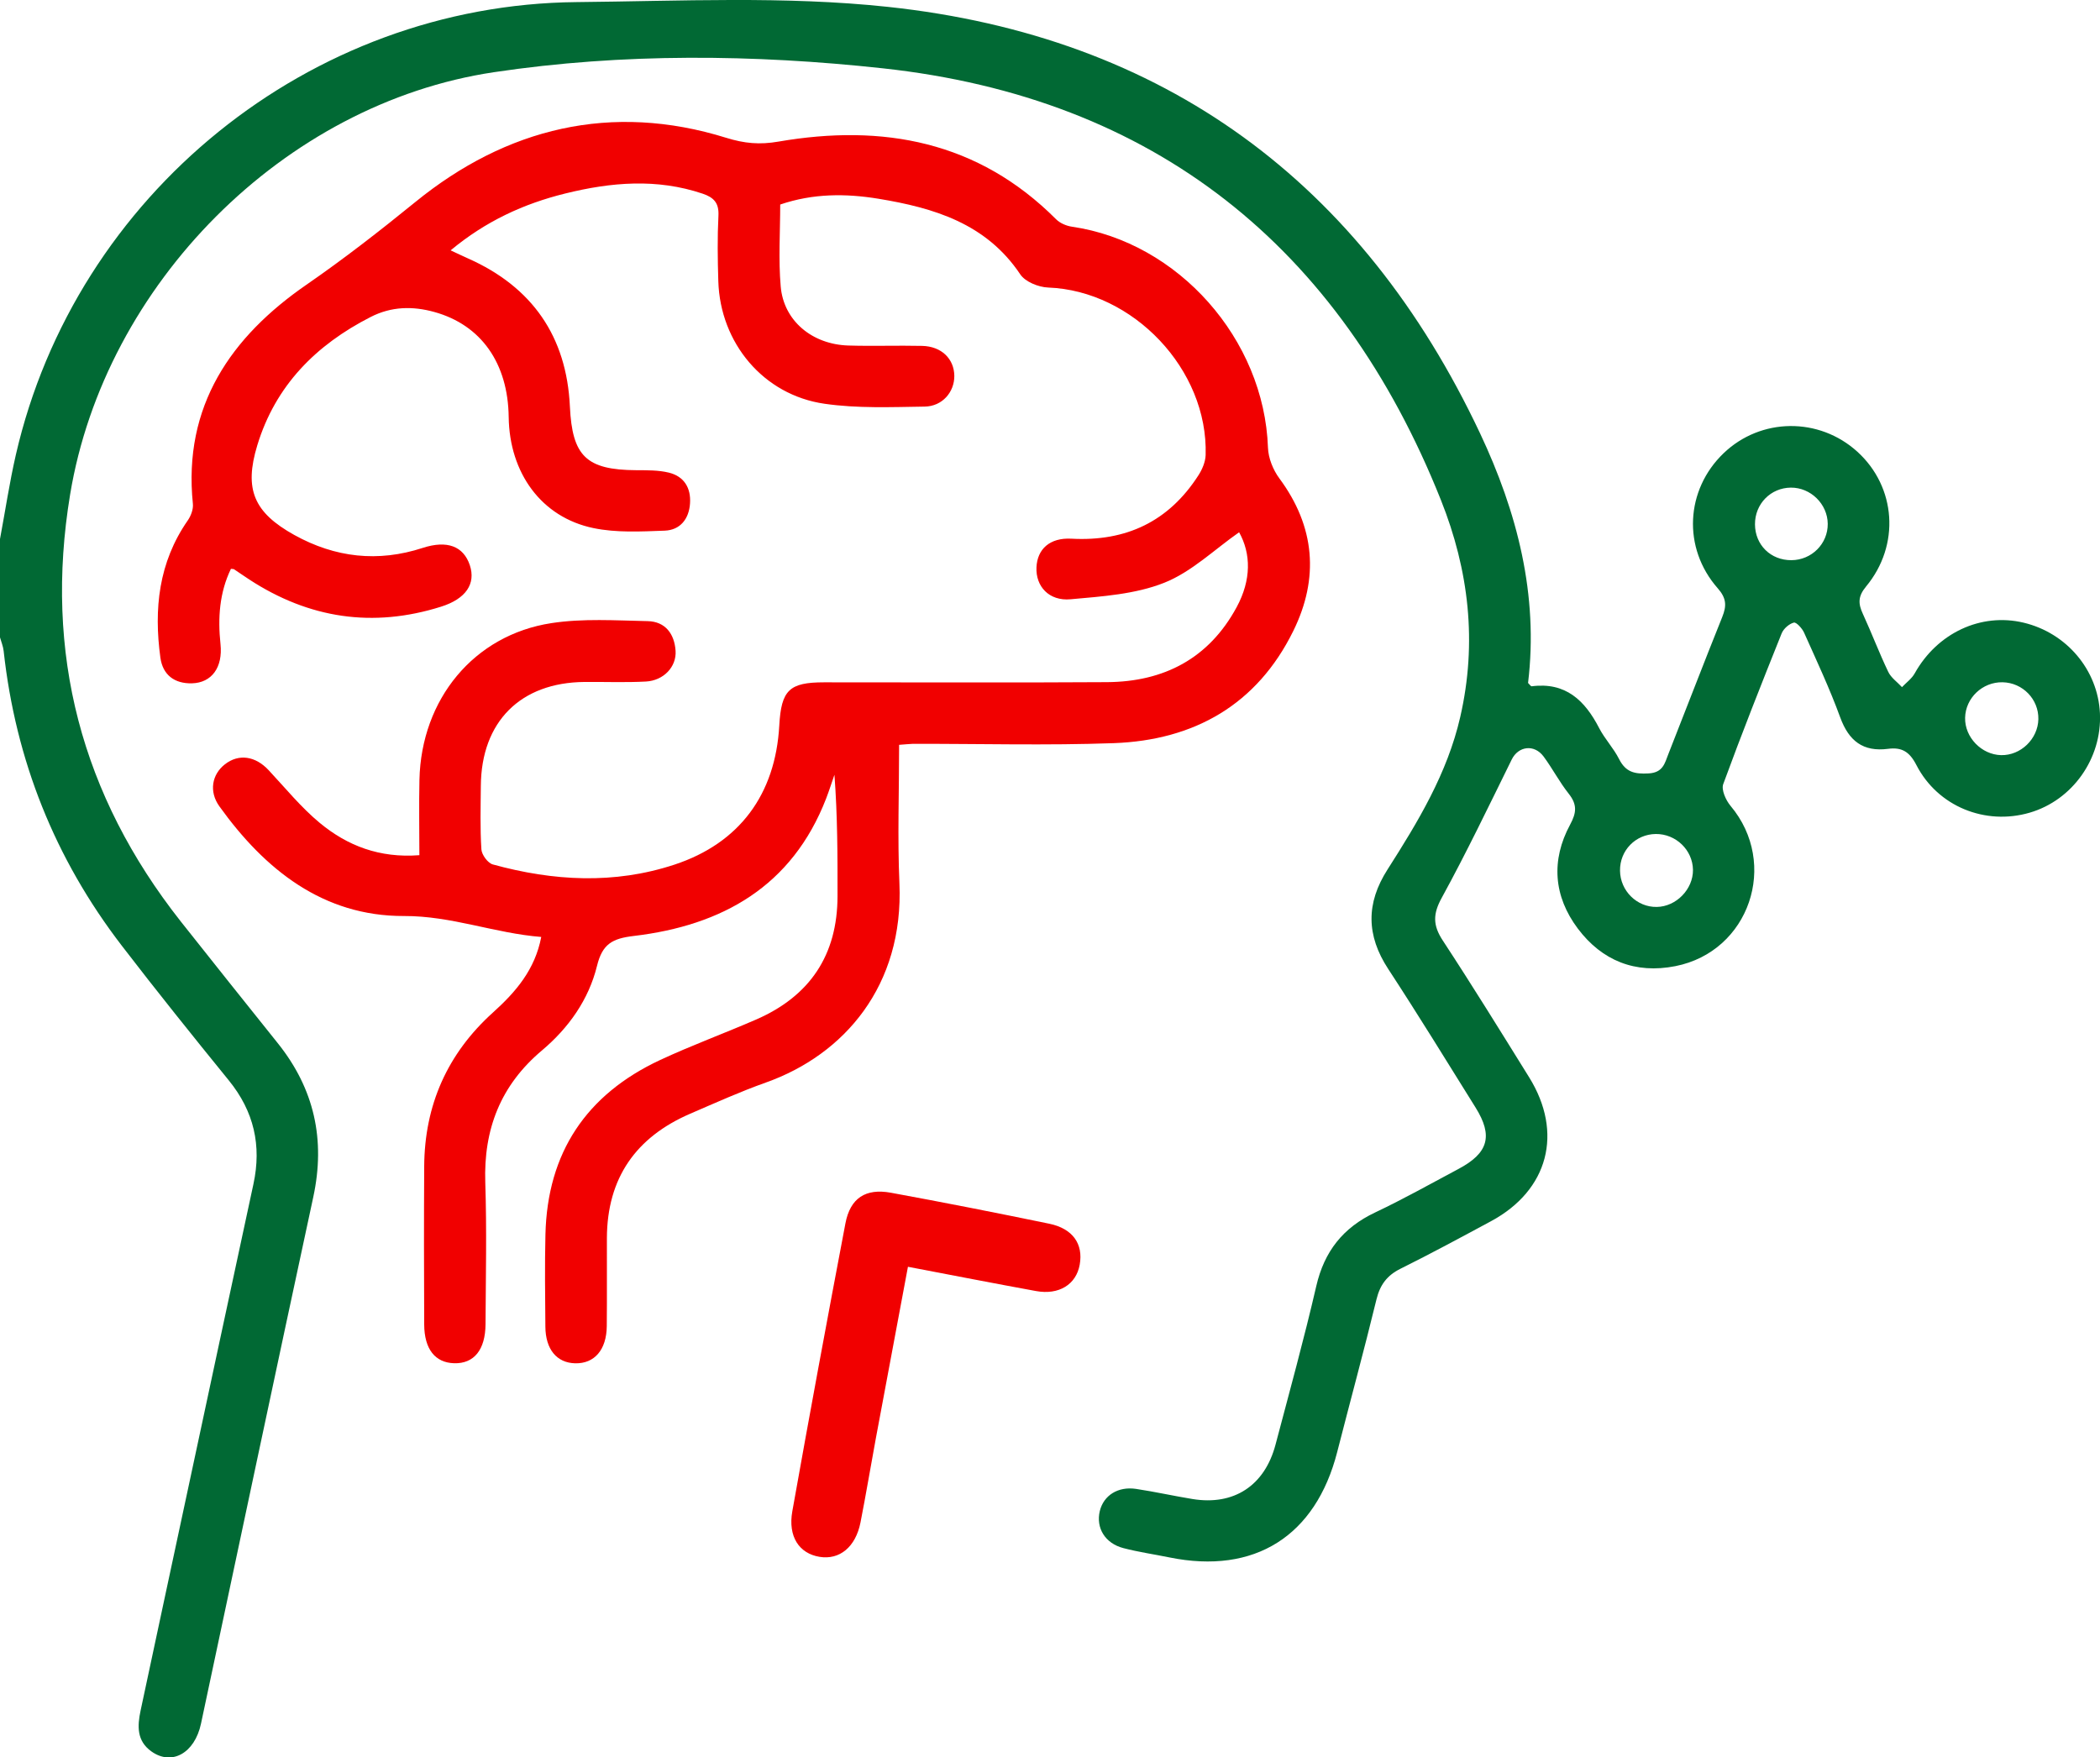
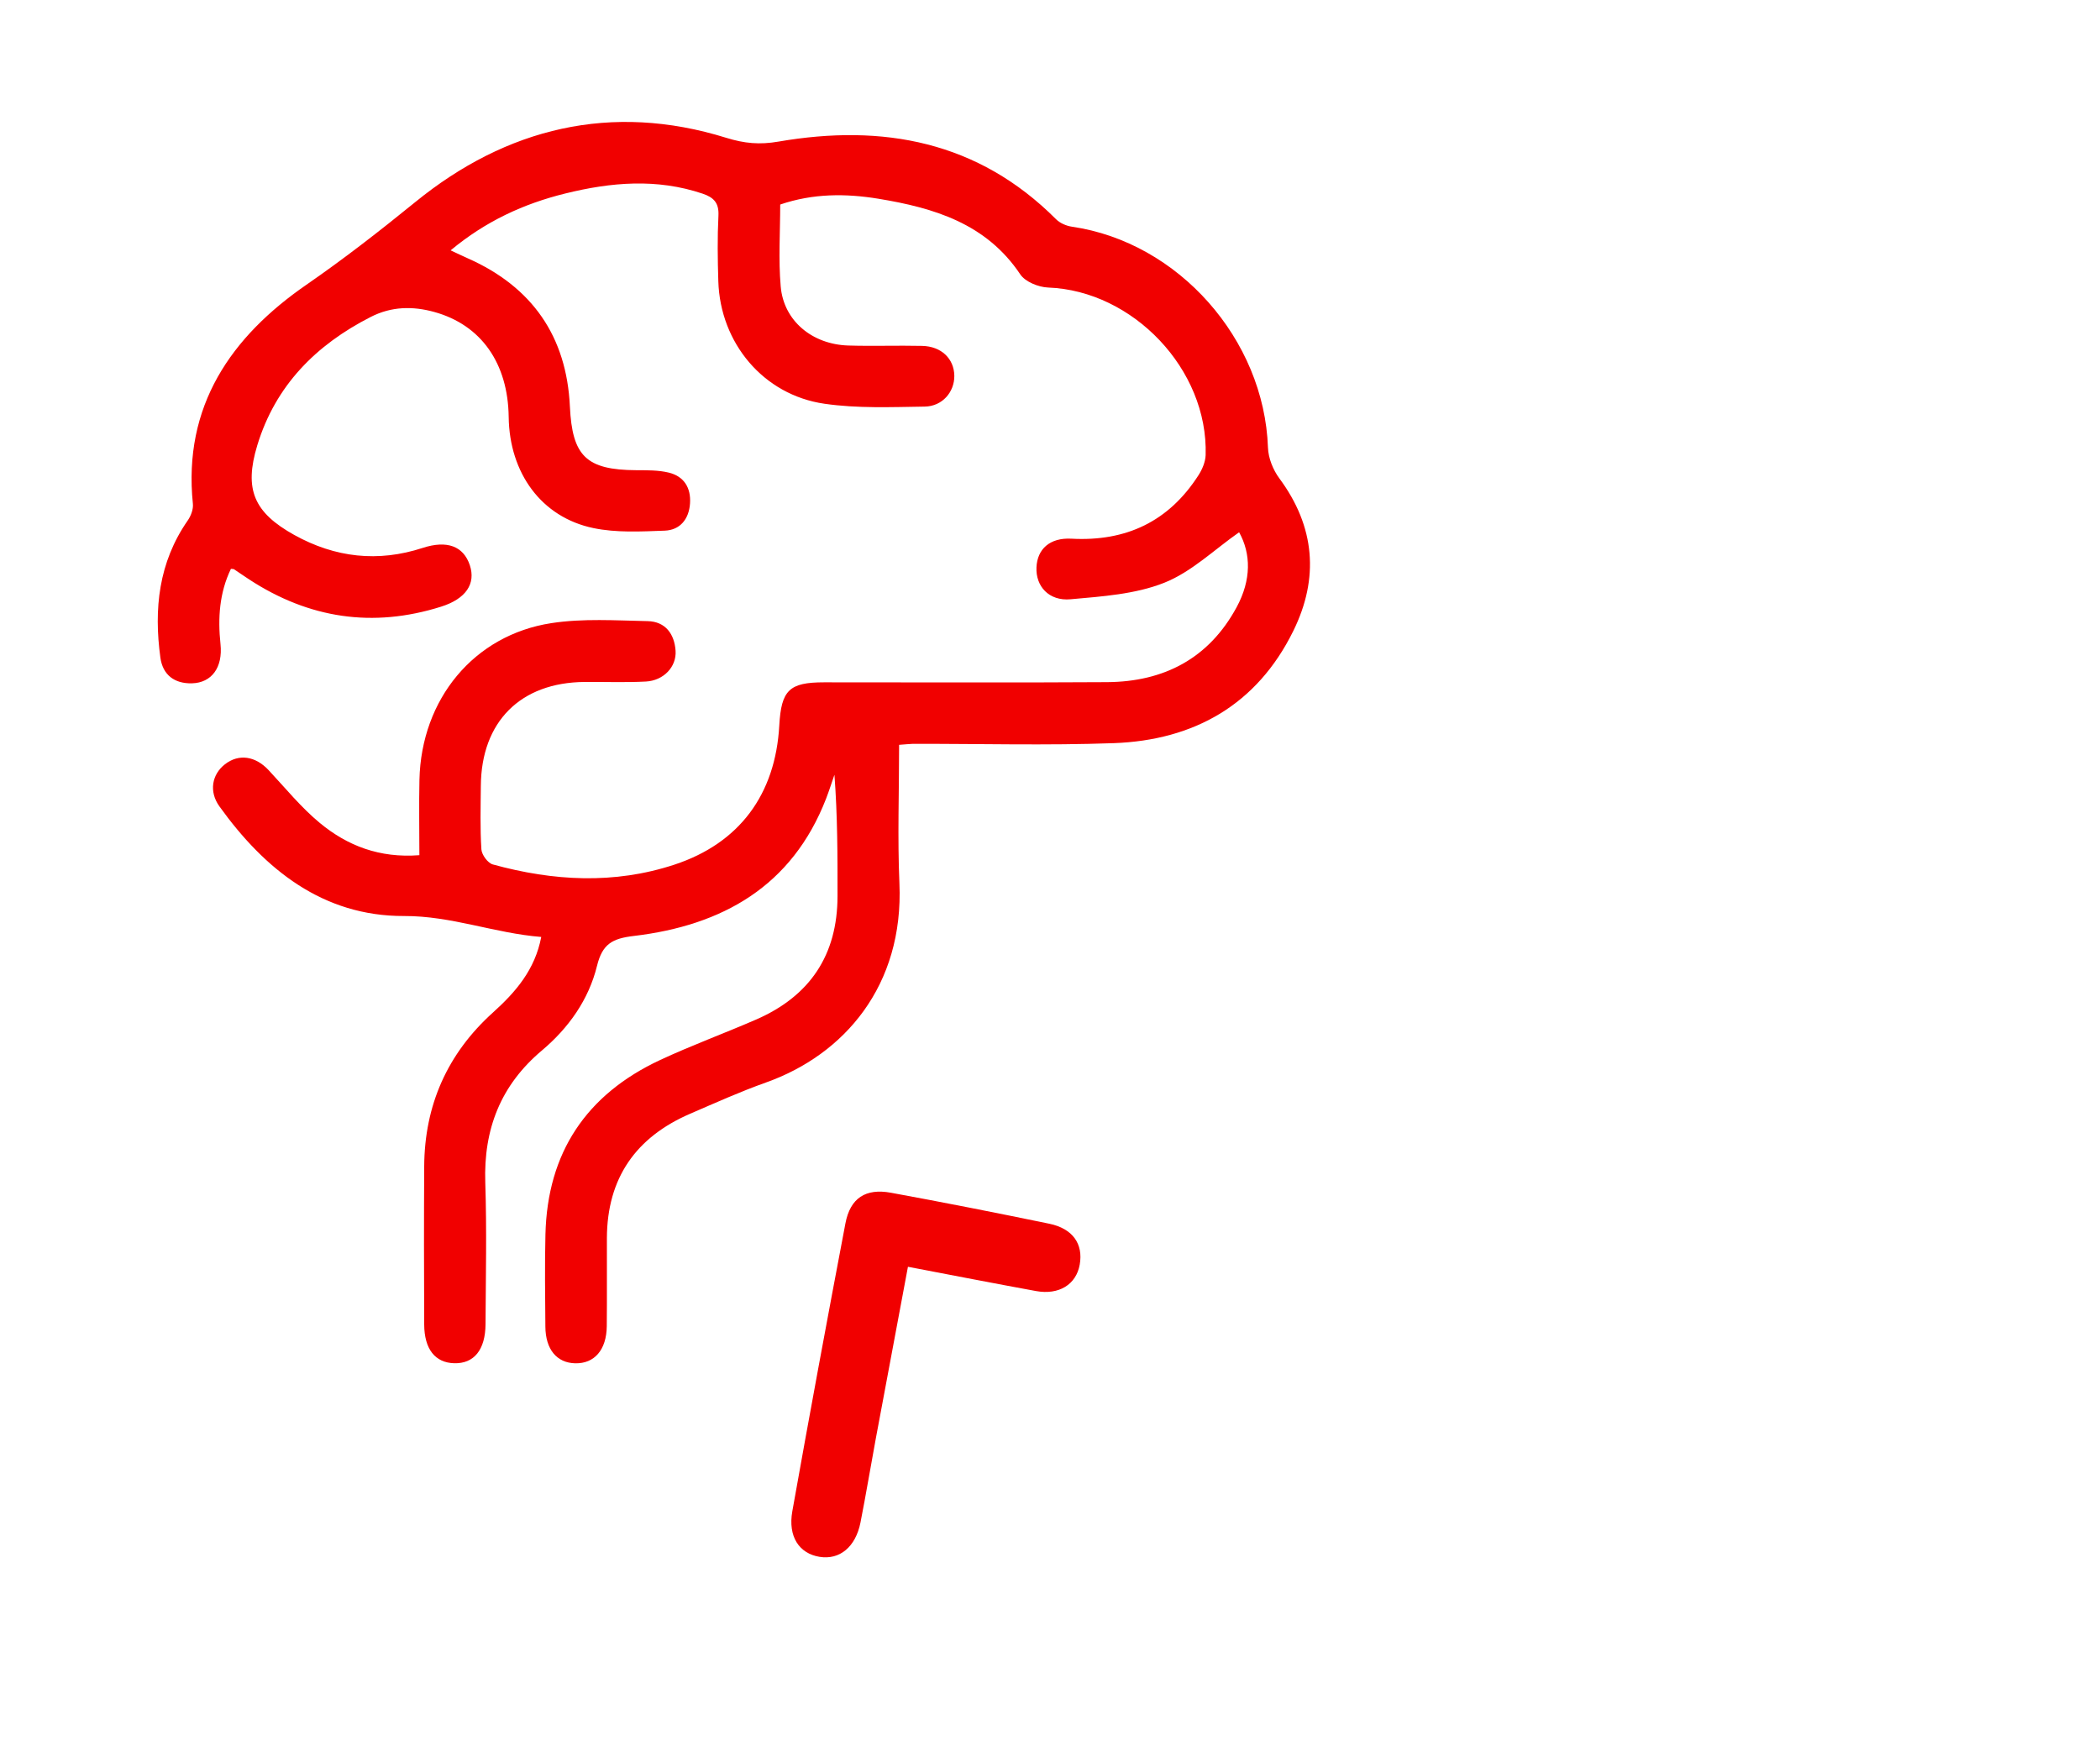
<svg xmlns="http://www.w3.org/2000/svg" version="1.1" id="Layer_1" x="0px" y="0px" viewBox="0 0 340 284.57" style="enable-background:new 0 0 340 284.57;" xml:space="preserve">
  <g>
-     <path style="fill:#016934;" d="M0,87.28c0.85-4.54,1.53-9.11,2.56-13.61C12.24,31.48,50.15,0.75,93.32,0.34   c16.81-0.16,33.77-1.01,50.42,0.77c44.74,4.78,76.72,28.39,95.89,69.06c6.01,12.75,9.49,26.2,7.77,40.42   c0.28,0.27,0.45,0.56,0.59,0.54c5.49-0.71,8.61,2.29,10.92,6.77c0.91,1.76,2.34,3.25,3.23,5.02c1.07,2.12,2.51,2.45,4.78,2.32   c2.34-0.13,2.61-1.65,3.19-3.12c2.92-7.4,5.76-14.83,8.73-22.21c0.73-1.82,0.69-3.04-0.74-4.66c-5.73-6.52-5.21-15.93,0.95-21.85   c6.03-5.79,15.47-5.89,21.68-0.24c6.26,5.7,6.96,15.11,1.39,21.82c-1.32,1.59-1.28,2.76-0.52,4.41c1.43,3.11,2.64,6.32,4.12,9.41   c0.46,0.96,1.47,1.65,2.22,2.47c0.7-0.74,1.58-1.37,2.06-2.23c3.64-6.53,10.71-9.86,17.63-8.21c6.97,1.66,12.03,7.66,12.36,14.67   c0.35,7.31-4.44,14.08-11.38,16.1c-7.17,2.09-14.87-0.98-18.34-7.72c-1.12-2.18-2.38-2.91-4.59-2.62   c-4.04,0.52-6.35-1.28-7.74-5.09c-1.7-4.66-3.82-9.18-5.85-13.72c-0.31-0.7-1.27-1.74-1.66-1.63c-0.77,0.2-1.66,0.98-1.97,1.74   c-3.25,8.1-6.46,16.22-9.46,24.41c-0.34,0.92,0.42,2.61,1.18,3.52c7.88,9.37,3.05,23.6-8.93,25.96c-6.5,1.28-11.88-0.88-15.79-6.08   c-3.93-5.23-4.37-11.06-1.25-16.84c1.05-1.94,1.15-3.25-0.21-4.98c-1.51-1.9-2.64-4.09-4.08-6.04c-1.53-2.06-4.1-1.68-5.16,0.47   c-3.7,7.51-7.32,15.07-11.34,22.41c-1.44,2.62-1.44,4.44,0.16,6.89c4.79,7.3,9.38,14.74,13.99,22.16c5.58,8.99,3.12,18.3-6.15,23.3   c-4.86,2.62-9.73,5.25-14.68,7.71c-2.17,1.08-3.3,2.59-3.88,4.95c-2.01,8.26-4.25,16.47-6.36,24.72   c-3.49,13.64-13.38,19.87-27.14,17.08c-2.49-0.51-5.02-0.87-7.47-1.51c-2.98-0.77-4.48-3.28-3.83-6c0.62-2.54,2.94-4.03,5.88-3.59   c3.06,0.46,6.08,1.14,9.14,1.64c6.69,1.09,11.67-2.16,13.43-8.8c2.26-8.55,4.61-17.07,6.6-25.68c1.3-5.63,4.33-9.46,9.52-11.92   c4.59-2.17,9.03-4.67,13.52-7.06c4.83-2.57,5.61-5.34,2.76-9.92c-4.68-7.51-9.31-15.05-14.15-22.45   c-3.56-5.44-3.61-10.64-0.12-16.1c4.94-7.74,9.69-15.58,11.78-24.71c2.77-12.07,1.4-23.77-3.13-35.13   c-16.37-41.06-46.42-65.14-90.39-69.91c-20.82-2.26-42.06-2.49-62.92,0.63c-34.07,5.08-63.02,34.4-68.63,68.4   c-4.24,25.68,1.82,48.69,17.9,69.1c5.21,6.6,10.47,13.16,15.72,19.73c5.92,7.39,7.75,15.64,5.75,24.92   c-6.12,28.41-12.13,56.85-18.18,85.28c-1.02,4.78-4.74,6.85-8.04,4.48c-2.39-1.71-2.26-4.13-1.74-6.6   c2.46-11.57,4.95-23.13,7.42-34.69c3.61-16.86,7.21-33.72,10.85-50.57c1.35-6.25,0.08-11.78-3.97-16.77   c-5.86-7.21-11.68-14.46-17.34-21.83C8.88,139.03,2.53,123.1,0.59,105.41c-0.08-0.75-0.39-1.47-0.59-2.2C0,97.9,0,92.59,0,87.28z    M274.1,140.85c-0.05-3.21-2.77-5.83-6.02-5.8c-3.28,0.04-5.84,2.67-5.79,5.95c0.04,3.26,2.74,5.92,5.95,5.86   C271.38,146.82,274.14,143.99,274.1,140.85z M324.22,110.48c-3.25-0.06-5.99,2.54-6.06,5.75c-0.07,3.16,2.66,5.98,5.83,6.05   c3.18,0.07,5.96-2.62,6.03-5.82C330.09,113.23,327.48,110.54,324.22,110.48z M289.95,78.96c-3.27,0.03-5.83,2.64-5.81,5.95   c0.02,3.34,2.55,5.82,5.9,5.8c3.28-0.02,5.91-2.66,5.88-5.89C295.89,81.62,293.16,78.94,289.95,78.96z" />
    <path style="fill:#F10000;" d="M145.57,120.61c0,7.64-0.27,15.04,0.05,22.42c0.72,16.57-8.92,27.75-21.61,32.26   c-4.16,1.48-8.2,3.3-12.25,5.05c-8.81,3.8-13.46,10.43-13.5,20.13c-0.02,4.76,0.03,9.52-0.02,14.28c-0.04,3.83-2,6.08-5.11,6.01   c-2.98-0.07-4.8-2.25-4.83-5.92c-0.04-4.98-0.11-9.96,0.01-14.94c0.31-13.24,6.61-22.66,18.54-28.24   c5.1-2.38,10.41-4.32,15.58-6.57c8.7-3.79,13.16-10.44,13.17-19.98c0.01-6.52,0-13.03-0.5-19.65c-0.45,1.29-0.86,2.59-1.35,3.86   c-5.52,14.21-16.8,20.54-31.14,22.24c-3.47,0.41-5.08,1.29-5.95,4.84c-1.34,5.47-4.6,10.06-8.92,13.7   c-6.69,5.63-9.46,12.75-9.17,21.4c0.25,7.63,0.08,15.27,0.04,22.91c-0.02,4.18-1.88,6.43-5.08,6.34c-3.07-0.09-4.83-2.27-4.85-6.28   c-0.04-8.52-0.05-17.04,0-25.57c0.05-9.94,3.75-18.29,11.15-24.96c3.66-3.3,6.79-6.91,7.8-12.22c-7.56-0.6-14.5-3.42-22.23-3.39   c-13.09,0.04-22.51-7.5-29.88-17.76c-1.72-2.4-1.21-5.17,0.9-6.81c2.24-1.75,4.94-1.34,7.08,0.96c2.71,2.9,5.25,6.03,8.28,8.54   c4.45,3.68,9.66,5.72,16.12,5.22c0-4.11-0.08-8.16,0.01-12.21c0.29-13.04,8.81-23.45,21.38-25.37c5.09-0.78,10.38-0.43,15.57-0.32   c2.86,0.06,4.34,2.07,4.52,4.81c0.17,2.58-1.93,4.81-4.79,4.97c-3.31,0.18-6.64,0.04-9.96,0.07c-10.36,0.09-16.7,6.43-16.78,16.82   c-0.03,3.43-0.13,6.87,0.09,10.29c0.06,0.88,1.04,2.22,1.85,2.44c9.78,2.69,19.64,3.25,29.41,0.03   c10.51-3.47,16.35-11.36,16.97-22.54c0.32-5.72,1.62-6.98,7.25-6.98c15.27-0.01,30.55,0.07,45.82-0.03   c9.22-0.06,16.49-3.84,20.98-12.14c2.4-4.44,2.33-8.66,0.4-12.13c-3.99,2.78-7.69,6.42-12.13,8.18   c-4.68,1.86-10.05,2.21-15.16,2.67c-3.51,0.32-5.66-2.11-5.52-5.17c0.13-2.94,2.14-4.83,5.66-4.64   c8.86,0.48,15.75-2.78,20.56-10.26c0.62-0.96,1.13-2.17,1.17-3.28c0.42-13.85-11.74-26.62-25.51-27.13   c-1.56-0.06-3.7-0.93-4.5-2.13c-5.52-8.25-13.98-10.77-22.98-12.25c-5.26-0.86-10.55-0.88-15.89,0.94c0,4.46-0.3,8.89,0.08,13.26   c0.47,5.55,5.08,9.39,10.95,9.57c3.98,0.12,7.97-0.03,11.95,0.06c3.12,0.07,5.18,2.08,5.21,4.86c0.02,2.6-1.93,4.93-4.8,4.97   c-5.41,0.08-10.9,0.31-16.22-0.46c-9.89-1.42-16.89-9.84-17.19-19.85c-0.11-3.54-0.16-7.09,0.02-10.62   c0.1-2.06-0.76-2.94-2.56-3.55c-7.42-2.5-14.82-1.86-22.23-0.03c-6.74,1.66-12.9,4.49-18.57,9.21c1.13,0.53,1.97,0.93,2.82,1.31   c10.4,4.62,15.96,12.65,16.49,23.98c0.38,8,2.62,10.27,10.75,10.31c1.76,0.01,3.57-0.02,5.26,0.39c2.47,0.6,3.61,2.47,3.44,4.99   c-0.17,2.53-1.6,4.32-4.11,4.41c-3.85,0.14-7.83,0.36-11.55-0.42c-8.4-1.75-13.58-8.91-13.7-17.98   c-0.11-8.72-4.46-14.91-12.04-17.01c-3.5-0.97-6.95-0.91-10.31,0.81c-8.86,4.52-15.41,11.11-18.35,20.77   c-2.18,7.16-0.54,10.9,5.99,14.53c6.62,3.67,13.55,4.46,20.8,2.09c3.94-1.28,6.59-0.28,7.62,2.81c0.99,2.99-0.62,5.44-4.66,6.71   c-11.04,3.48-21.39,1.91-31.05-4.4c-0.83-0.54-1.64-1.11-2.47-1.66c-0.08-0.05-0.22-0.03-0.5-0.07c-1.86,3.86-2.14,7.95-1.69,12.19   c0.4,3.78-1.43,6.26-4.6,6.35c-2.84,0.08-4.74-1.35-5.13-4.14c-1.08-7.89-0.29-15.44,4.42-22.22c0.52-0.75,0.93-1.83,0.84-2.7   c-1.63-15.86,6.21-27.08,18.38-35.48c6.12-4.23,11.87-8.71,17.64-13.4c14.72-11.98,31.73-16.18,50.34-10.39   c2.93,0.91,5.4,1.14,8.45,0.61c16.89-2.91,32.32-0.08,44.95,12.58c0.63,0.63,1.66,1.07,2.56,1.2   c17.24,2.51,31.13,18.23,31.74,35.78c0.06,1.69,0.82,3.59,1.84,4.97c5.8,7.82,6.46,16.17,2.27,24.69   c-5.87,11.95-16.05,17.72-29.08,18.19c-10.83,0.39-21.69,0.09-32.54,0.11C147.21,120.46,146.66,120.54,145.57,120.61z" />
    <path style="fill:#F10000;" d="M147,205.13c-1.78,9.49-3.5,18.65-5.2,27.8c-0.84,4.53-1.59,9.07-2.48,13.59   c-0.79,4-3.39,6.11-6.63,5.58c-3.3-0.54-5.14-3.28-4.41-7.38c2.77-15.56,5.65-31.1,8.6-46.63c0.78-4.08,3.26-5.7,7.36-4.95   c8.57,1.57,17.12,3.26,25.65,5.02c3.8,0.79,5.52,3.28,4.92,6.63c-0.57,3.21-3.36,4.95-7.08,4.27   C161,207.83,154.28,206.52,147,205.13z" />
  </g>
</svg>